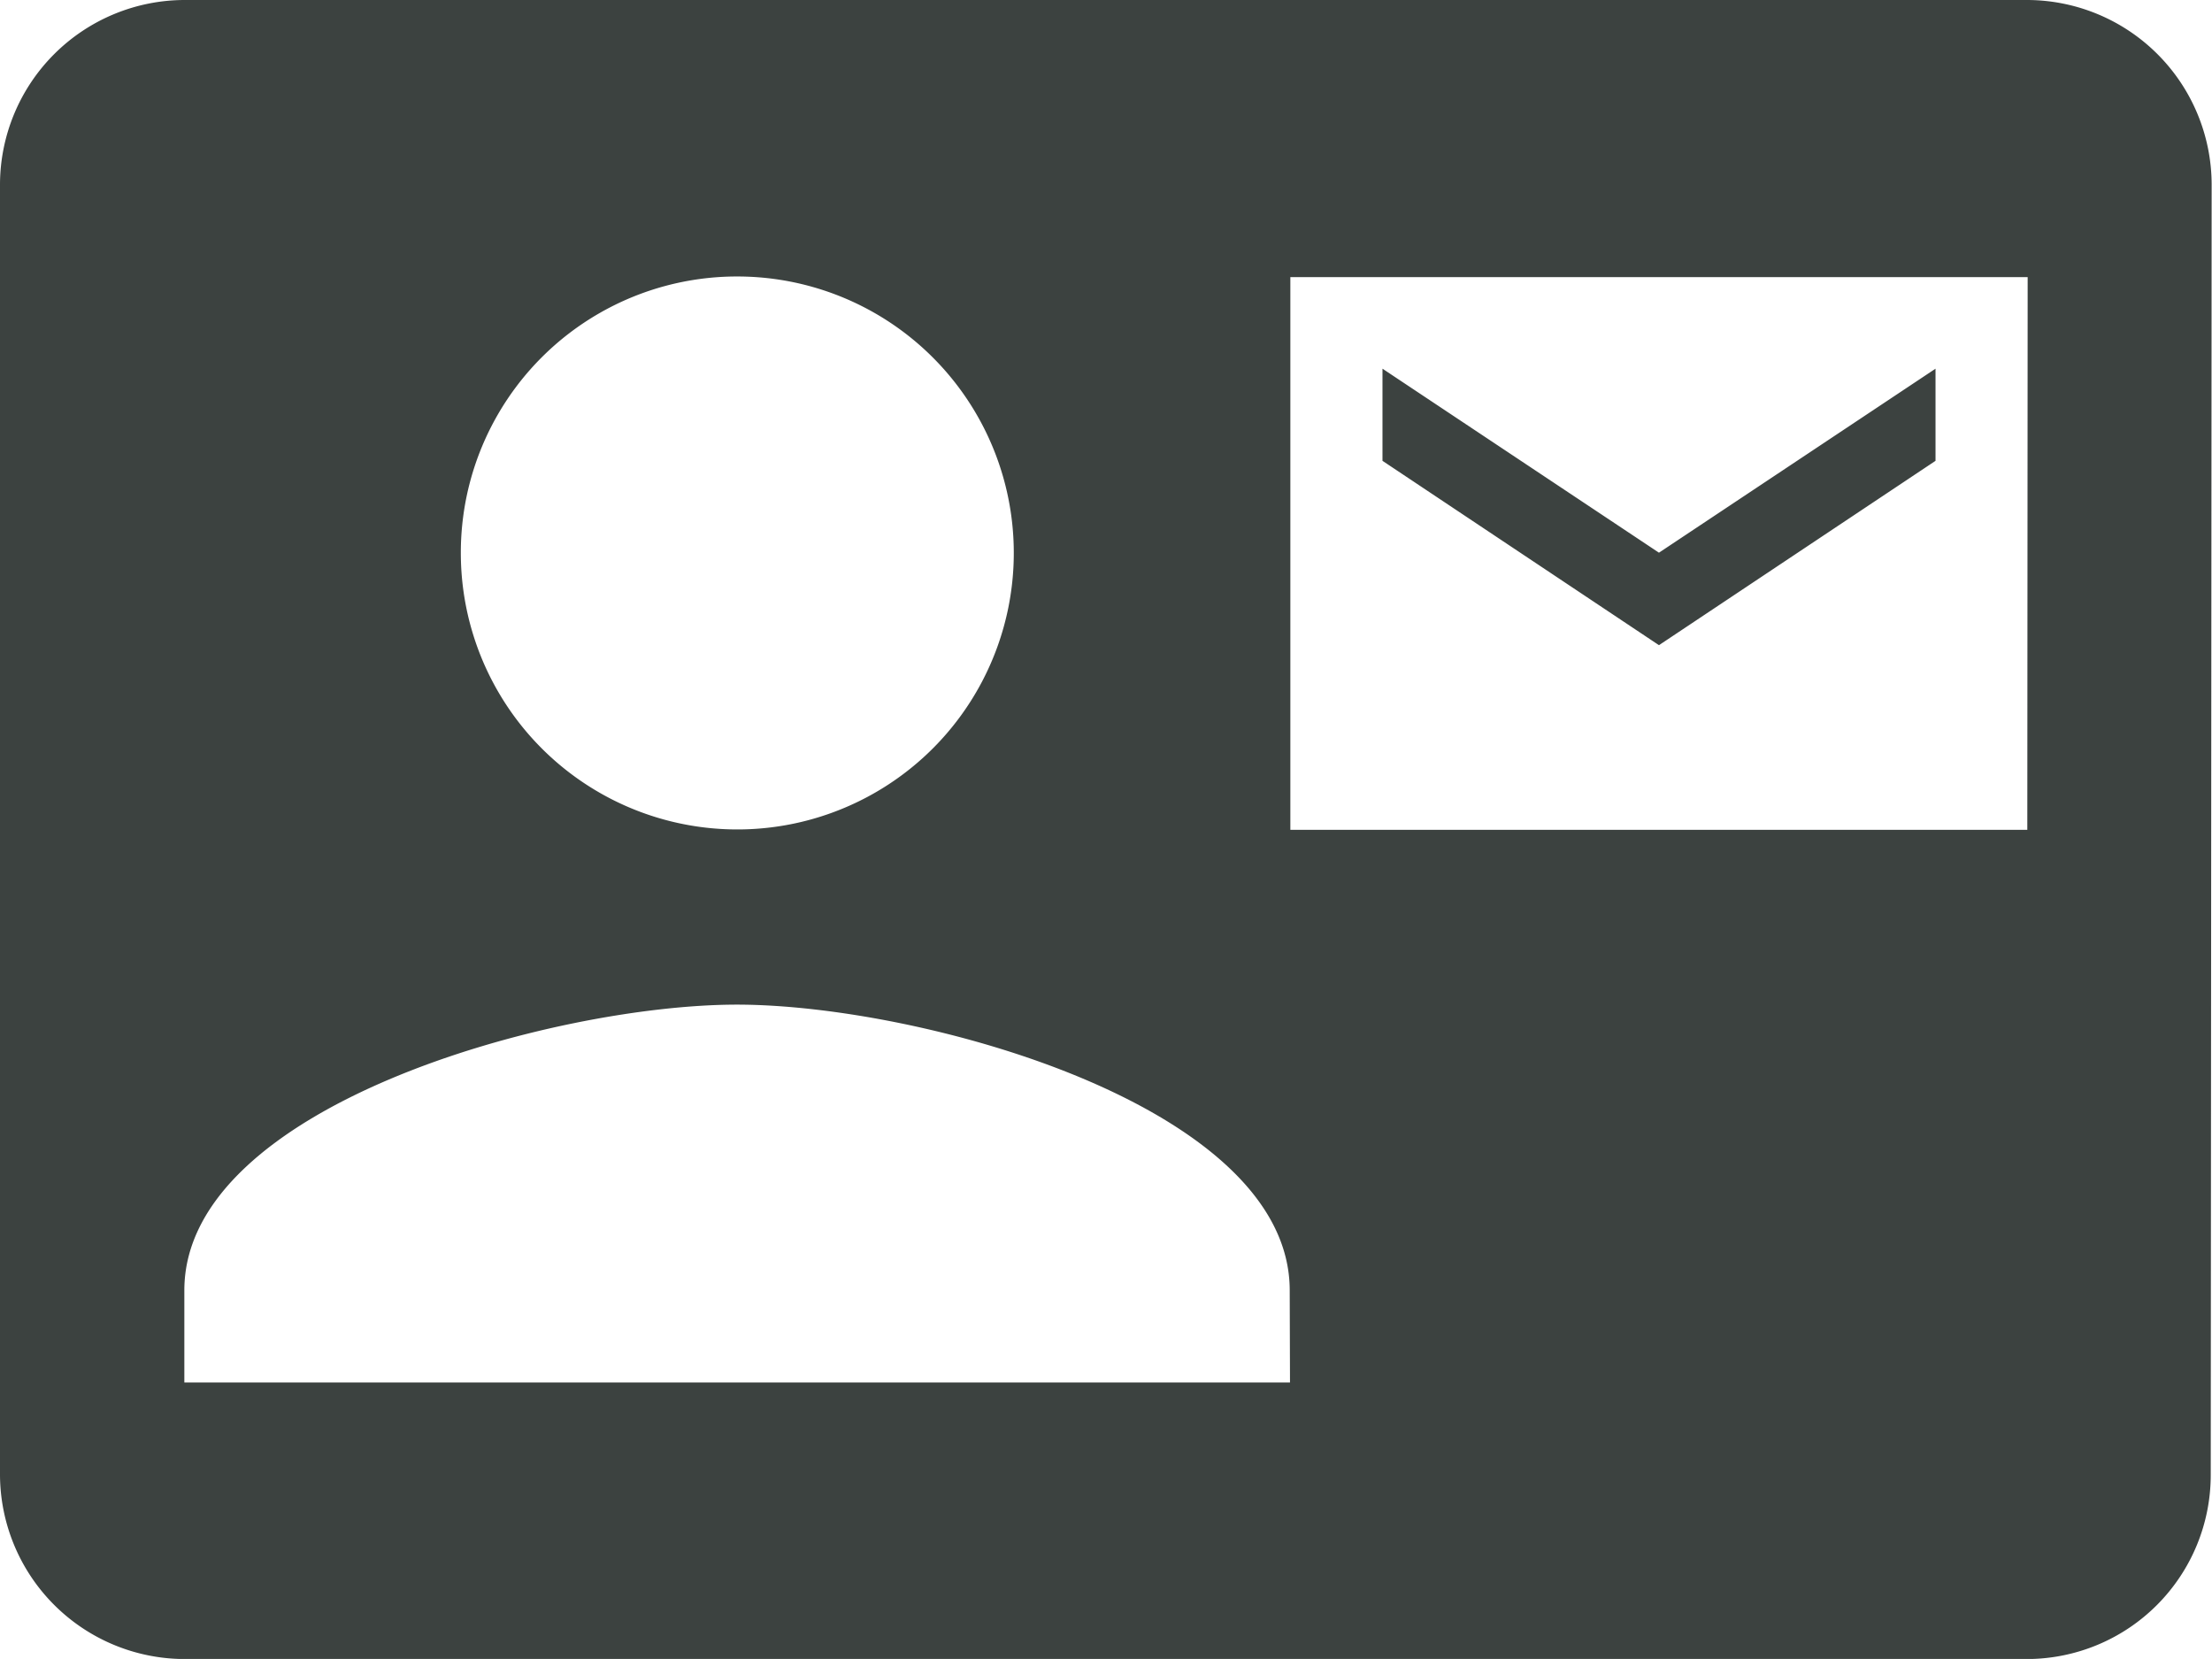
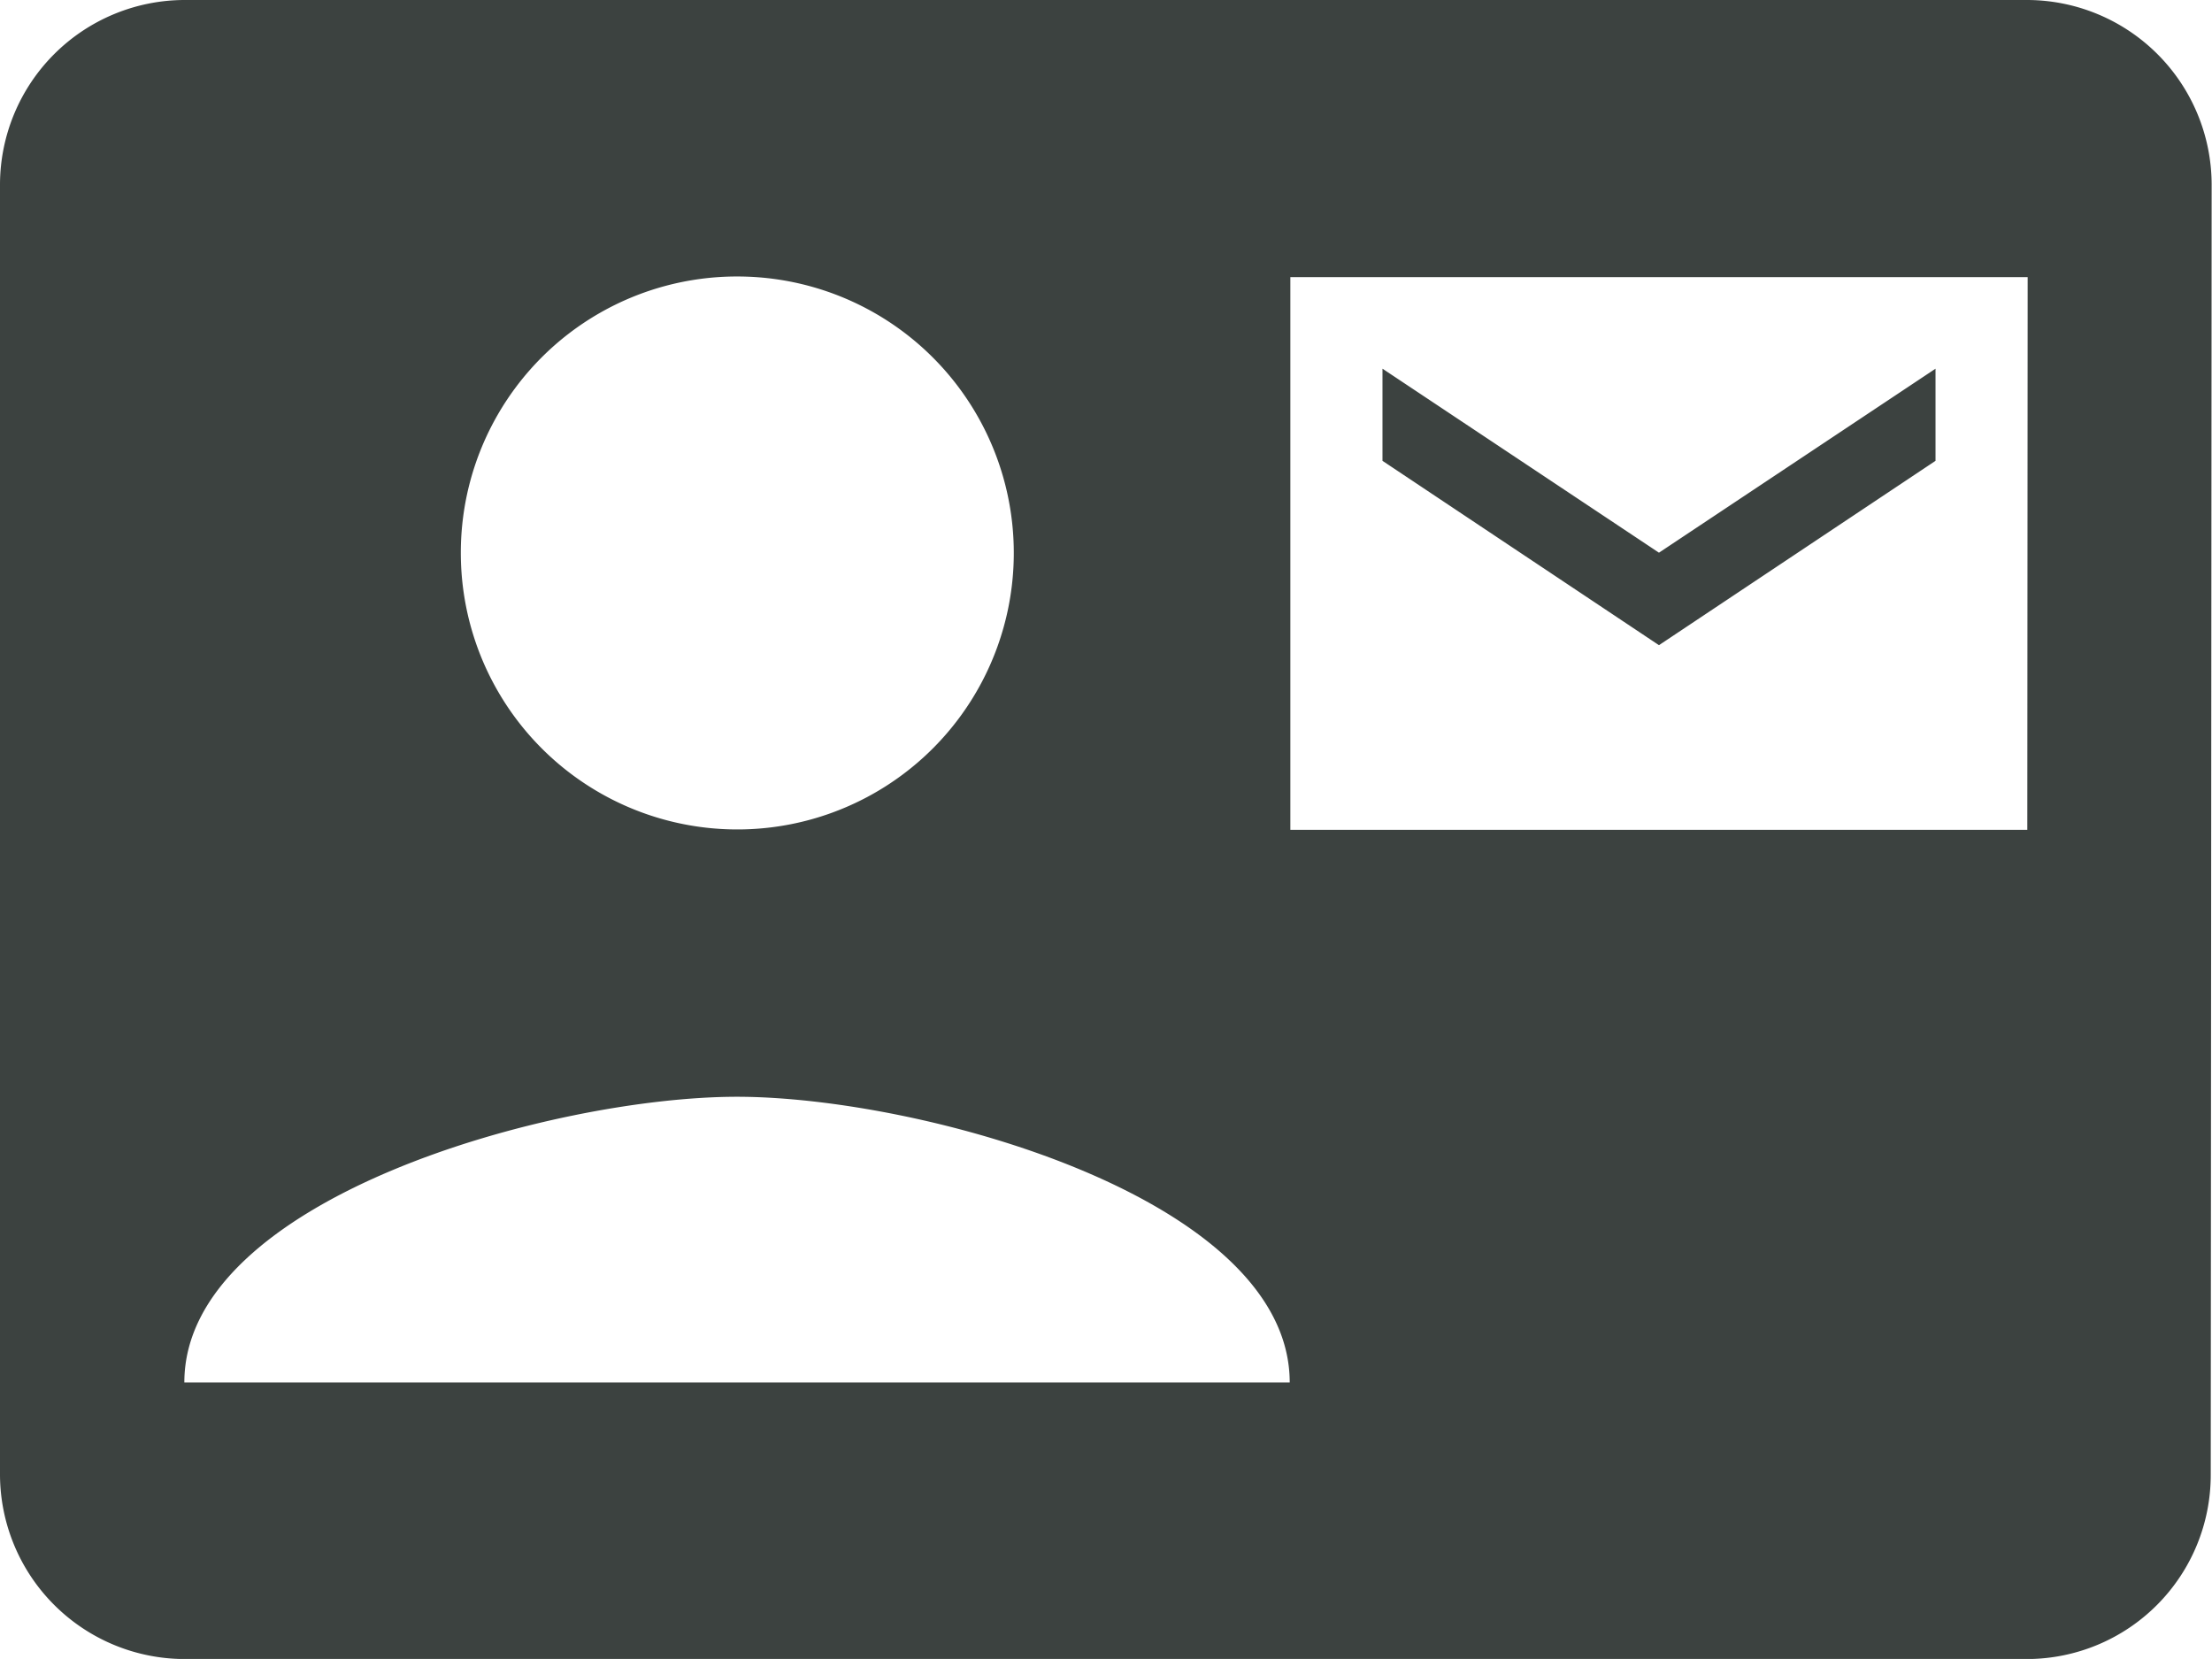
<svg xmlns="http://www.w3.org/2000/svg" height="23.713" viewBox="0 0 31.618 23.713" width="31.618">
-   <path d="m27.666 9.587v-1.317l-3.953 2.63-3.952-2.63v1.317l3.952 2.635zm1.317-6.587h-26.348a2.643 2.643 0 0 0 -2.635 2.635v18.444a2.643 2.643 0 0 0 2.635 2.635h26.348a2.631 2.631 0 0 0 2.617-2.635l.013-18.444a2.643 2.643 0 0 0 -2.63-2.635zm-18.444 3.952a3.952 3.952 0 1 1 -3.952 3.948 3.947 3.947 0 0 1 3.952-3.948zm7.9 15.809h-15.804v-1.317c0-2.635 5.27-4.084 7.9-4.084s7.9 1.449 7.9 4.084zm10.539-7.9h-10.534v-7.9h10.539z" fill="#3c4240" transform="translate(0 -3)" />
+   <path d="m27.666 9.587v-1.317l-3.953 2.63-3.952-2.63v1.317l3.952 2.635zm1.317-6.587h-26.348a2.643 2.643 0 0 0 -2.635 2.635v18.444a2.643 2.643 0 0 0 2.635 2.635h26.348a2.631 2.631 0 0 0 2.617-2.635l.013-18.444a2.643 2.643 0 0 0 -2.63-2.635zm-18.444 3.952a3.952 3.952 0 1 1 -3.952 3.948 3.947 3.947 0 0 1 3.952-3.948zm7.9 15.809h-15.804c0-2.635 5.27-4.084 7.9-4.084s7.9 1.449 7.9 4.084zm10.539-7.9h-10.534v-7.9h10.539z" fill="#3c4240" transform="translate(0 -3)" />
</svg>